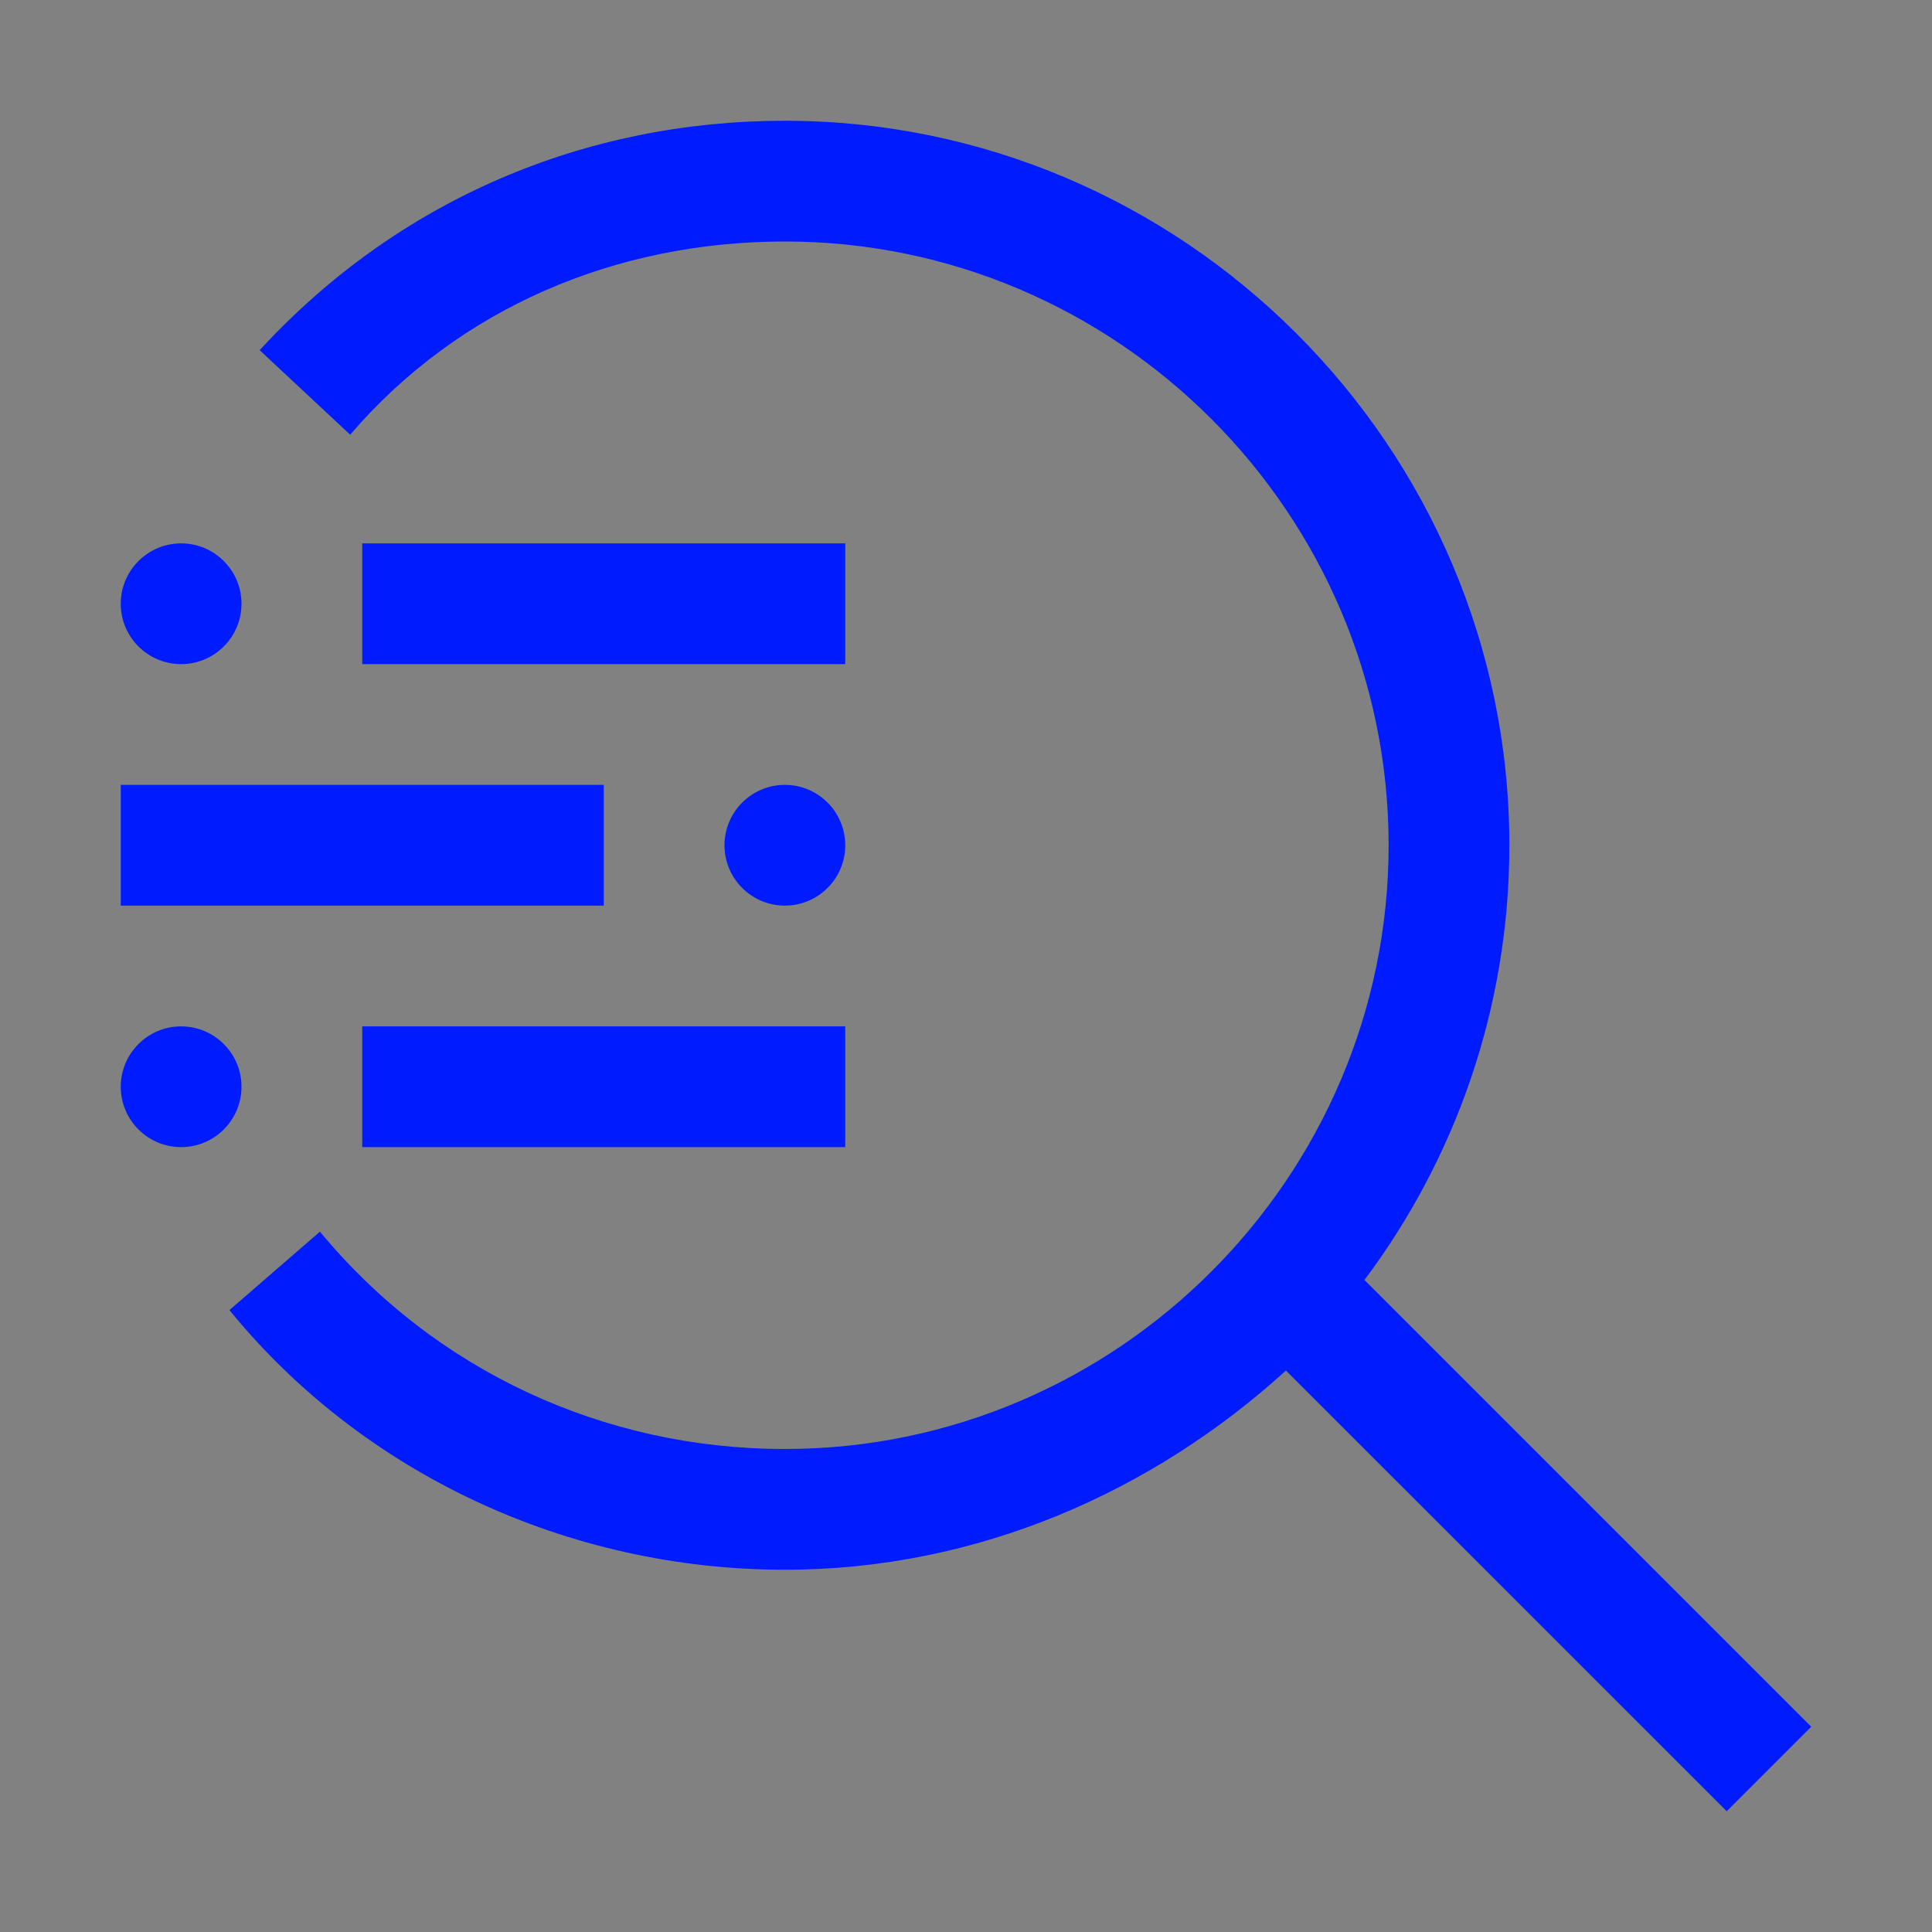
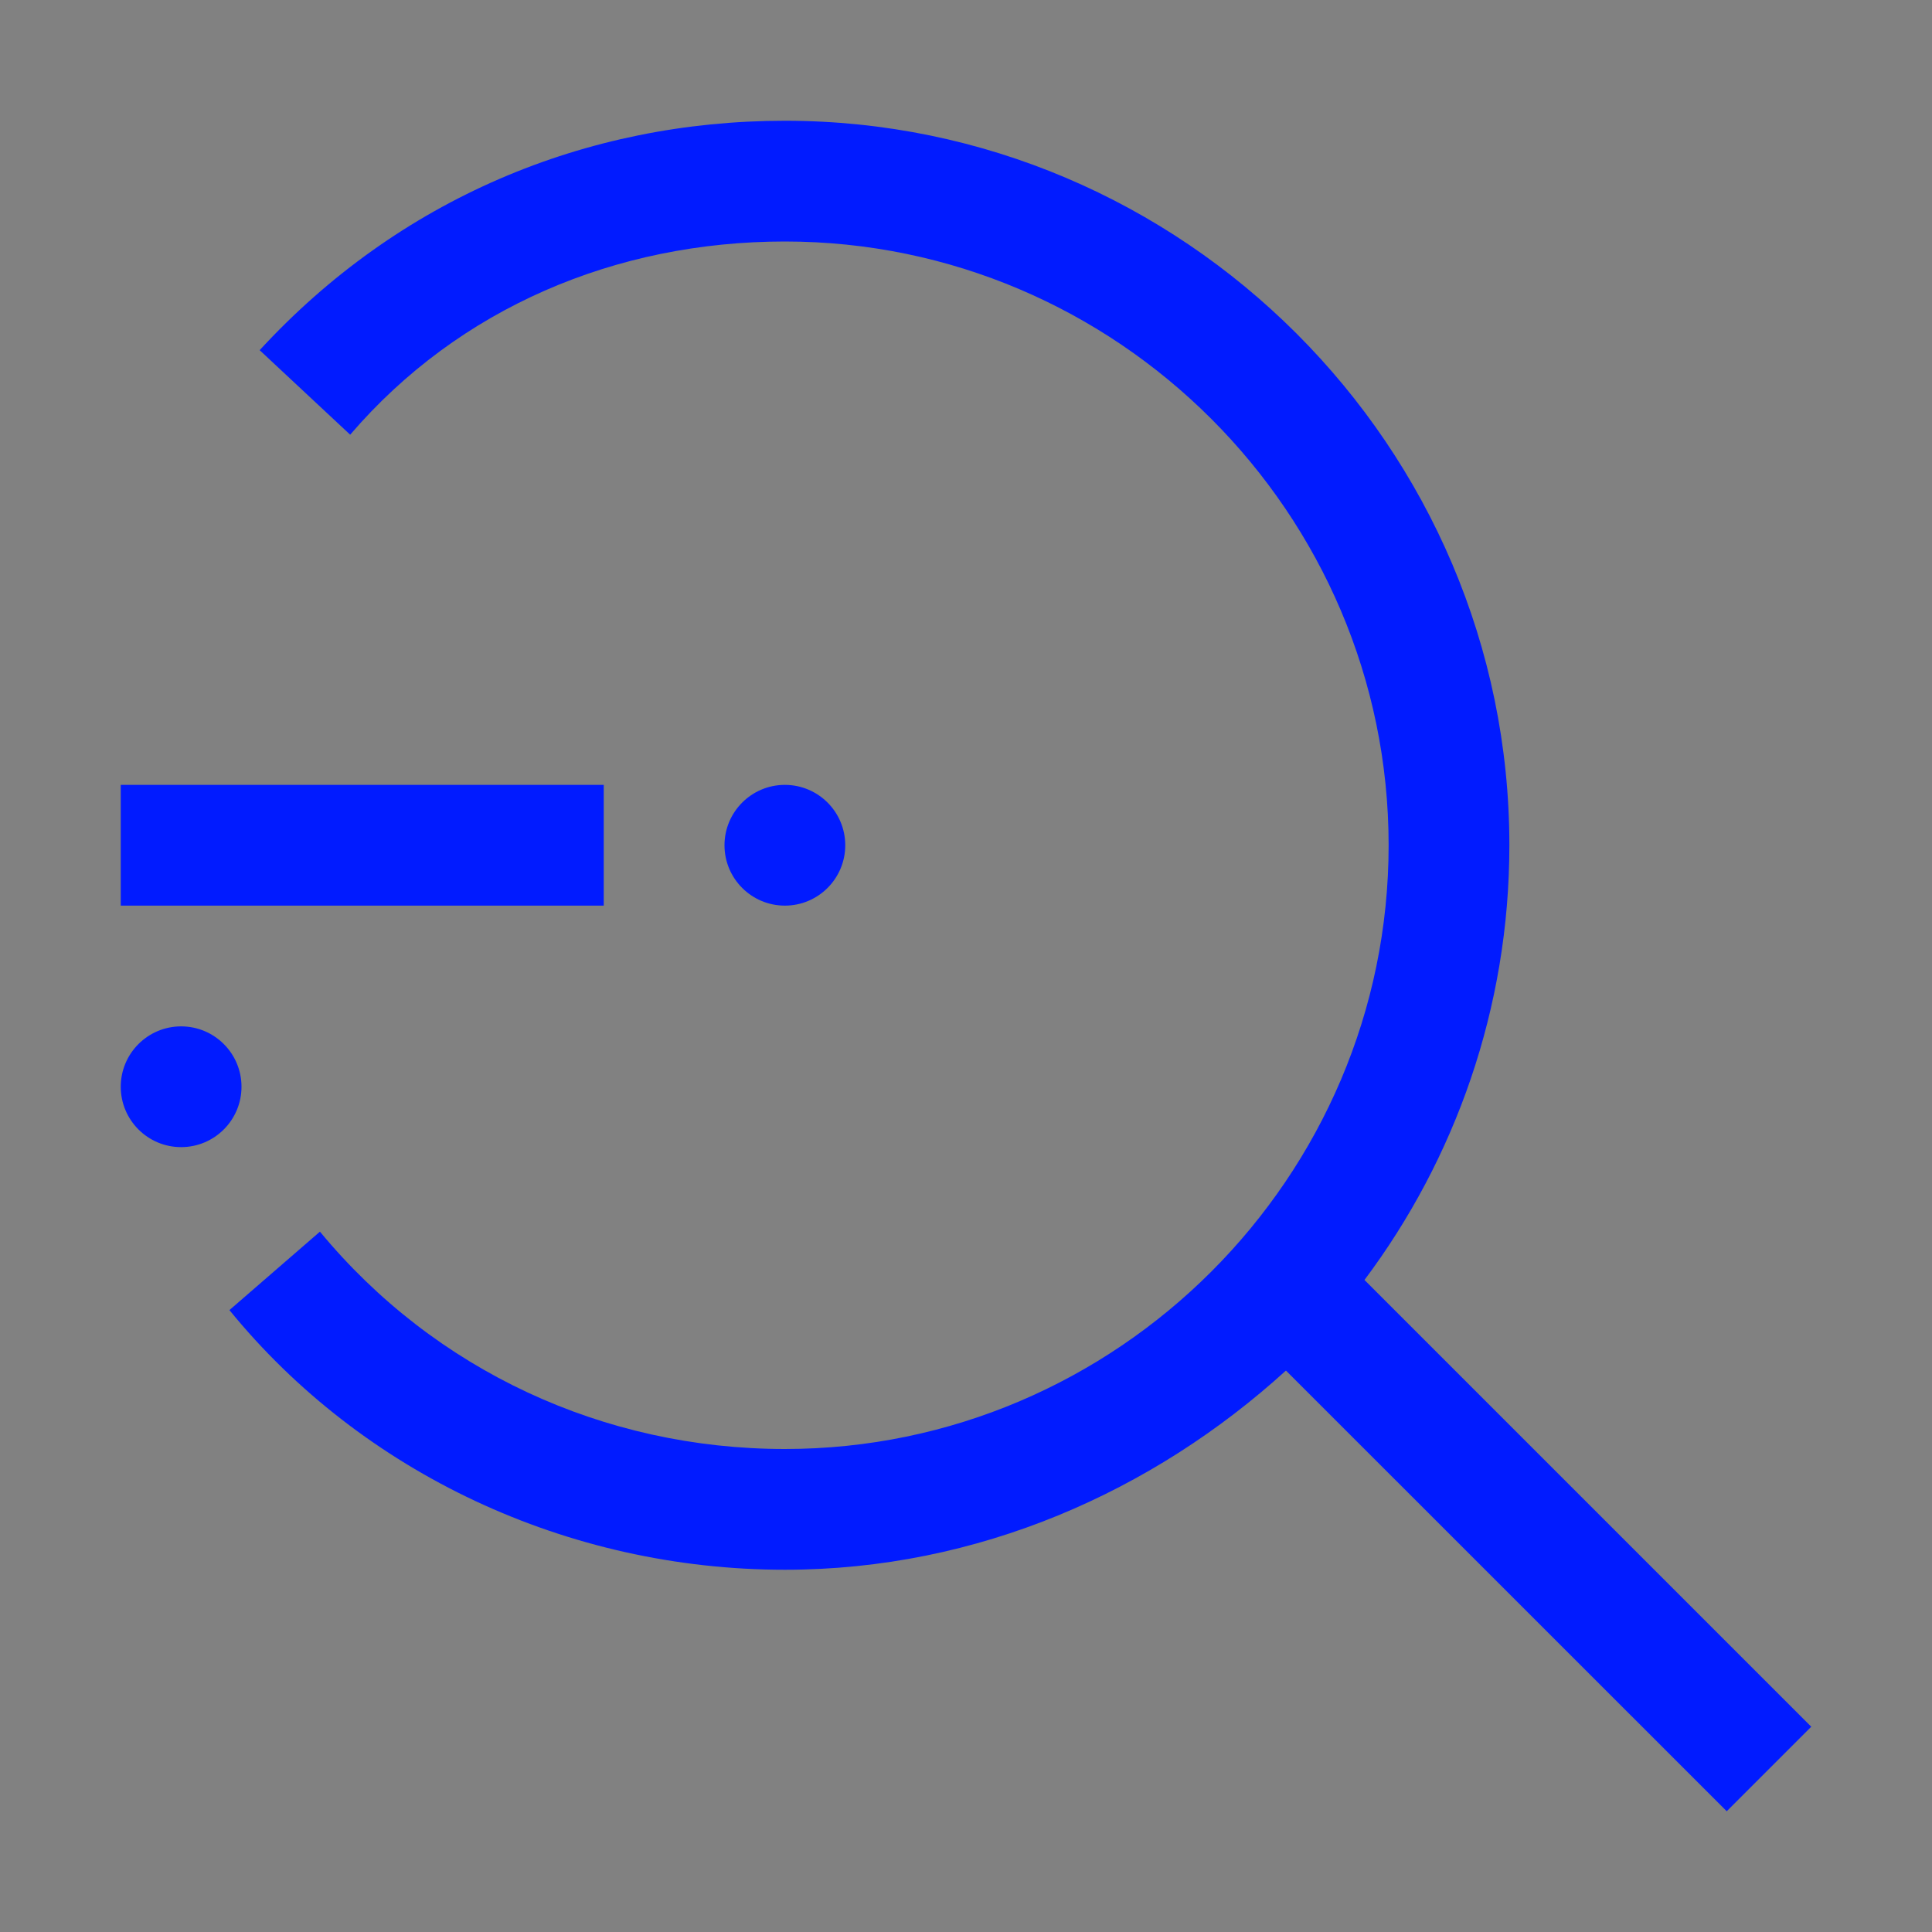
<svg xmlns="http://www.w3.org/2000/svg" width="20" height="20" viewBox="0 0 20 20" fill="none">
  <rect x="0" y="0" width="20" height="20" fill="#808080" stroke="none" />
  <rect width="20" height="20" fill="white" fill-opacity="0.01" style="mix-blend-mode:multiply" />
-   <path d="M8.75 10.625H3.75V11.875H8.75V10.625Z" fill="#011BFF" />
  <path d="M1.875 11.875C2.22 11.875 2.5 11.595 2.5 11.25C2.5 10.905 2.22 10.625 1.875 10.625C1.53 10.625 1.25 10.905 1.25 11.25C1.25 11.595 1.53 11.875 1.875 11.875Z" fill="#011BFF" />
  <path d="M8.125 9.375C8.47 9.375 8.75 9.095 8.75 8.75C8.75 8.405 8.47 8.125 8.125 8.125C7.78 8.125 7.5 8.405 7.5 8.75C7.5 9.095 7.78 9.375 8.125 9.375Z" fill="#011BFF" />
-   <path d="M6.25 8.125H1.25V9.375H6.25V8.125Z" fill="#011BFF" />
-   <path d="M8.75 5.625H3.75V6.875H8.75V5.625Z" fill="#011BFF" />
-   <path d="M1.875 6.875C2.22 6.875 2.5 6.595 2.5 6.25C2.5 5.905 2.22 5.625 1.875 5.625C1.53 5.625 1.25 5.905 1.25 6.25C1.25 6.595 1.53 6.875 1.875 6.875Z" fill="#011BFF" />
+   <path d="M6.25 8.125H1.25V9.375H6.25Z" fill="#011BFF" />
  <path d="M18.75 17.875L14.125 13.25C15.062 12 15.625 10.438 15.625 8.75C15.625 4.625 12.25 1.25 8.125 1.25C6.062 1.25 4.125 2.062 2.688 3.625L3.625 4.5C4.75 3.188 6.375 2.5 8.125 2.5C11.562 2.5 14.375 5.312 14.375 8.75C14.375 12.188 11.562 15 8.125 15C6.25 15 4.5 14.188 3.312 12.75L2.375 13.562C3.75 15.25 5.875 16.25 8.125 16.25C10.125 16.25 11.938 15.438 13.312 14.188L17.875 18.75L18.75 17.875Z" fill="#011BFF" />
</svg>